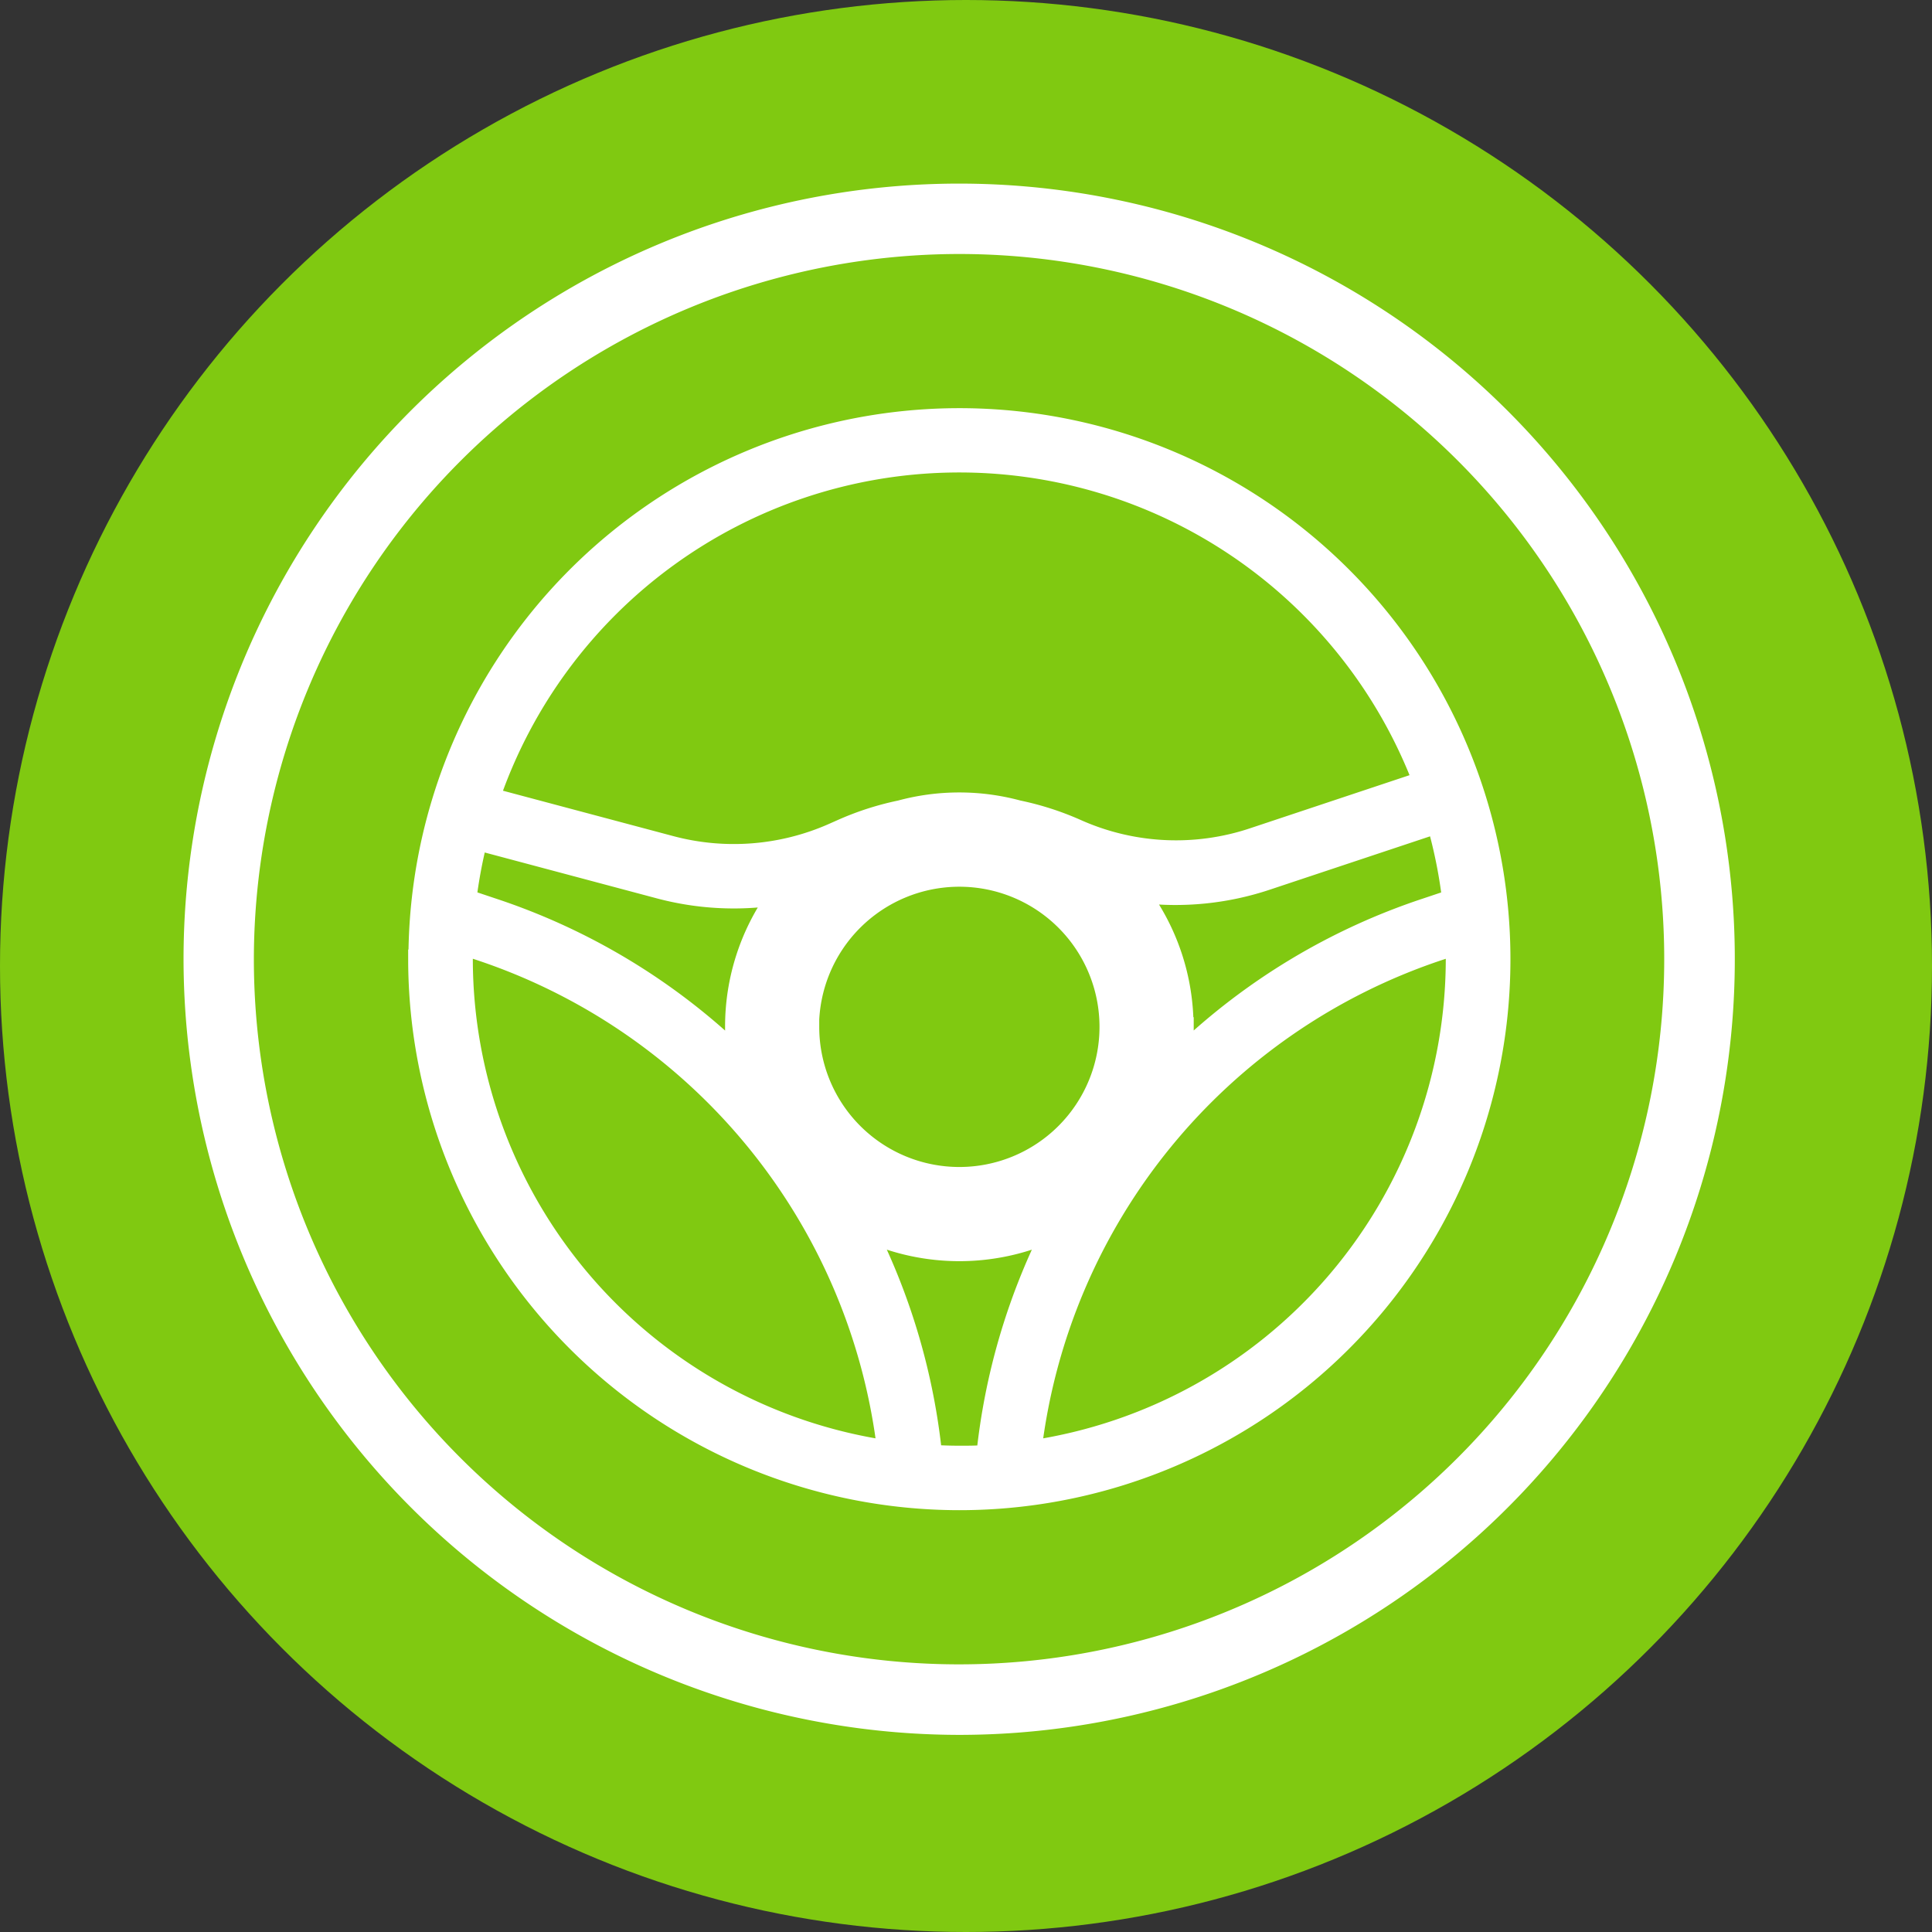
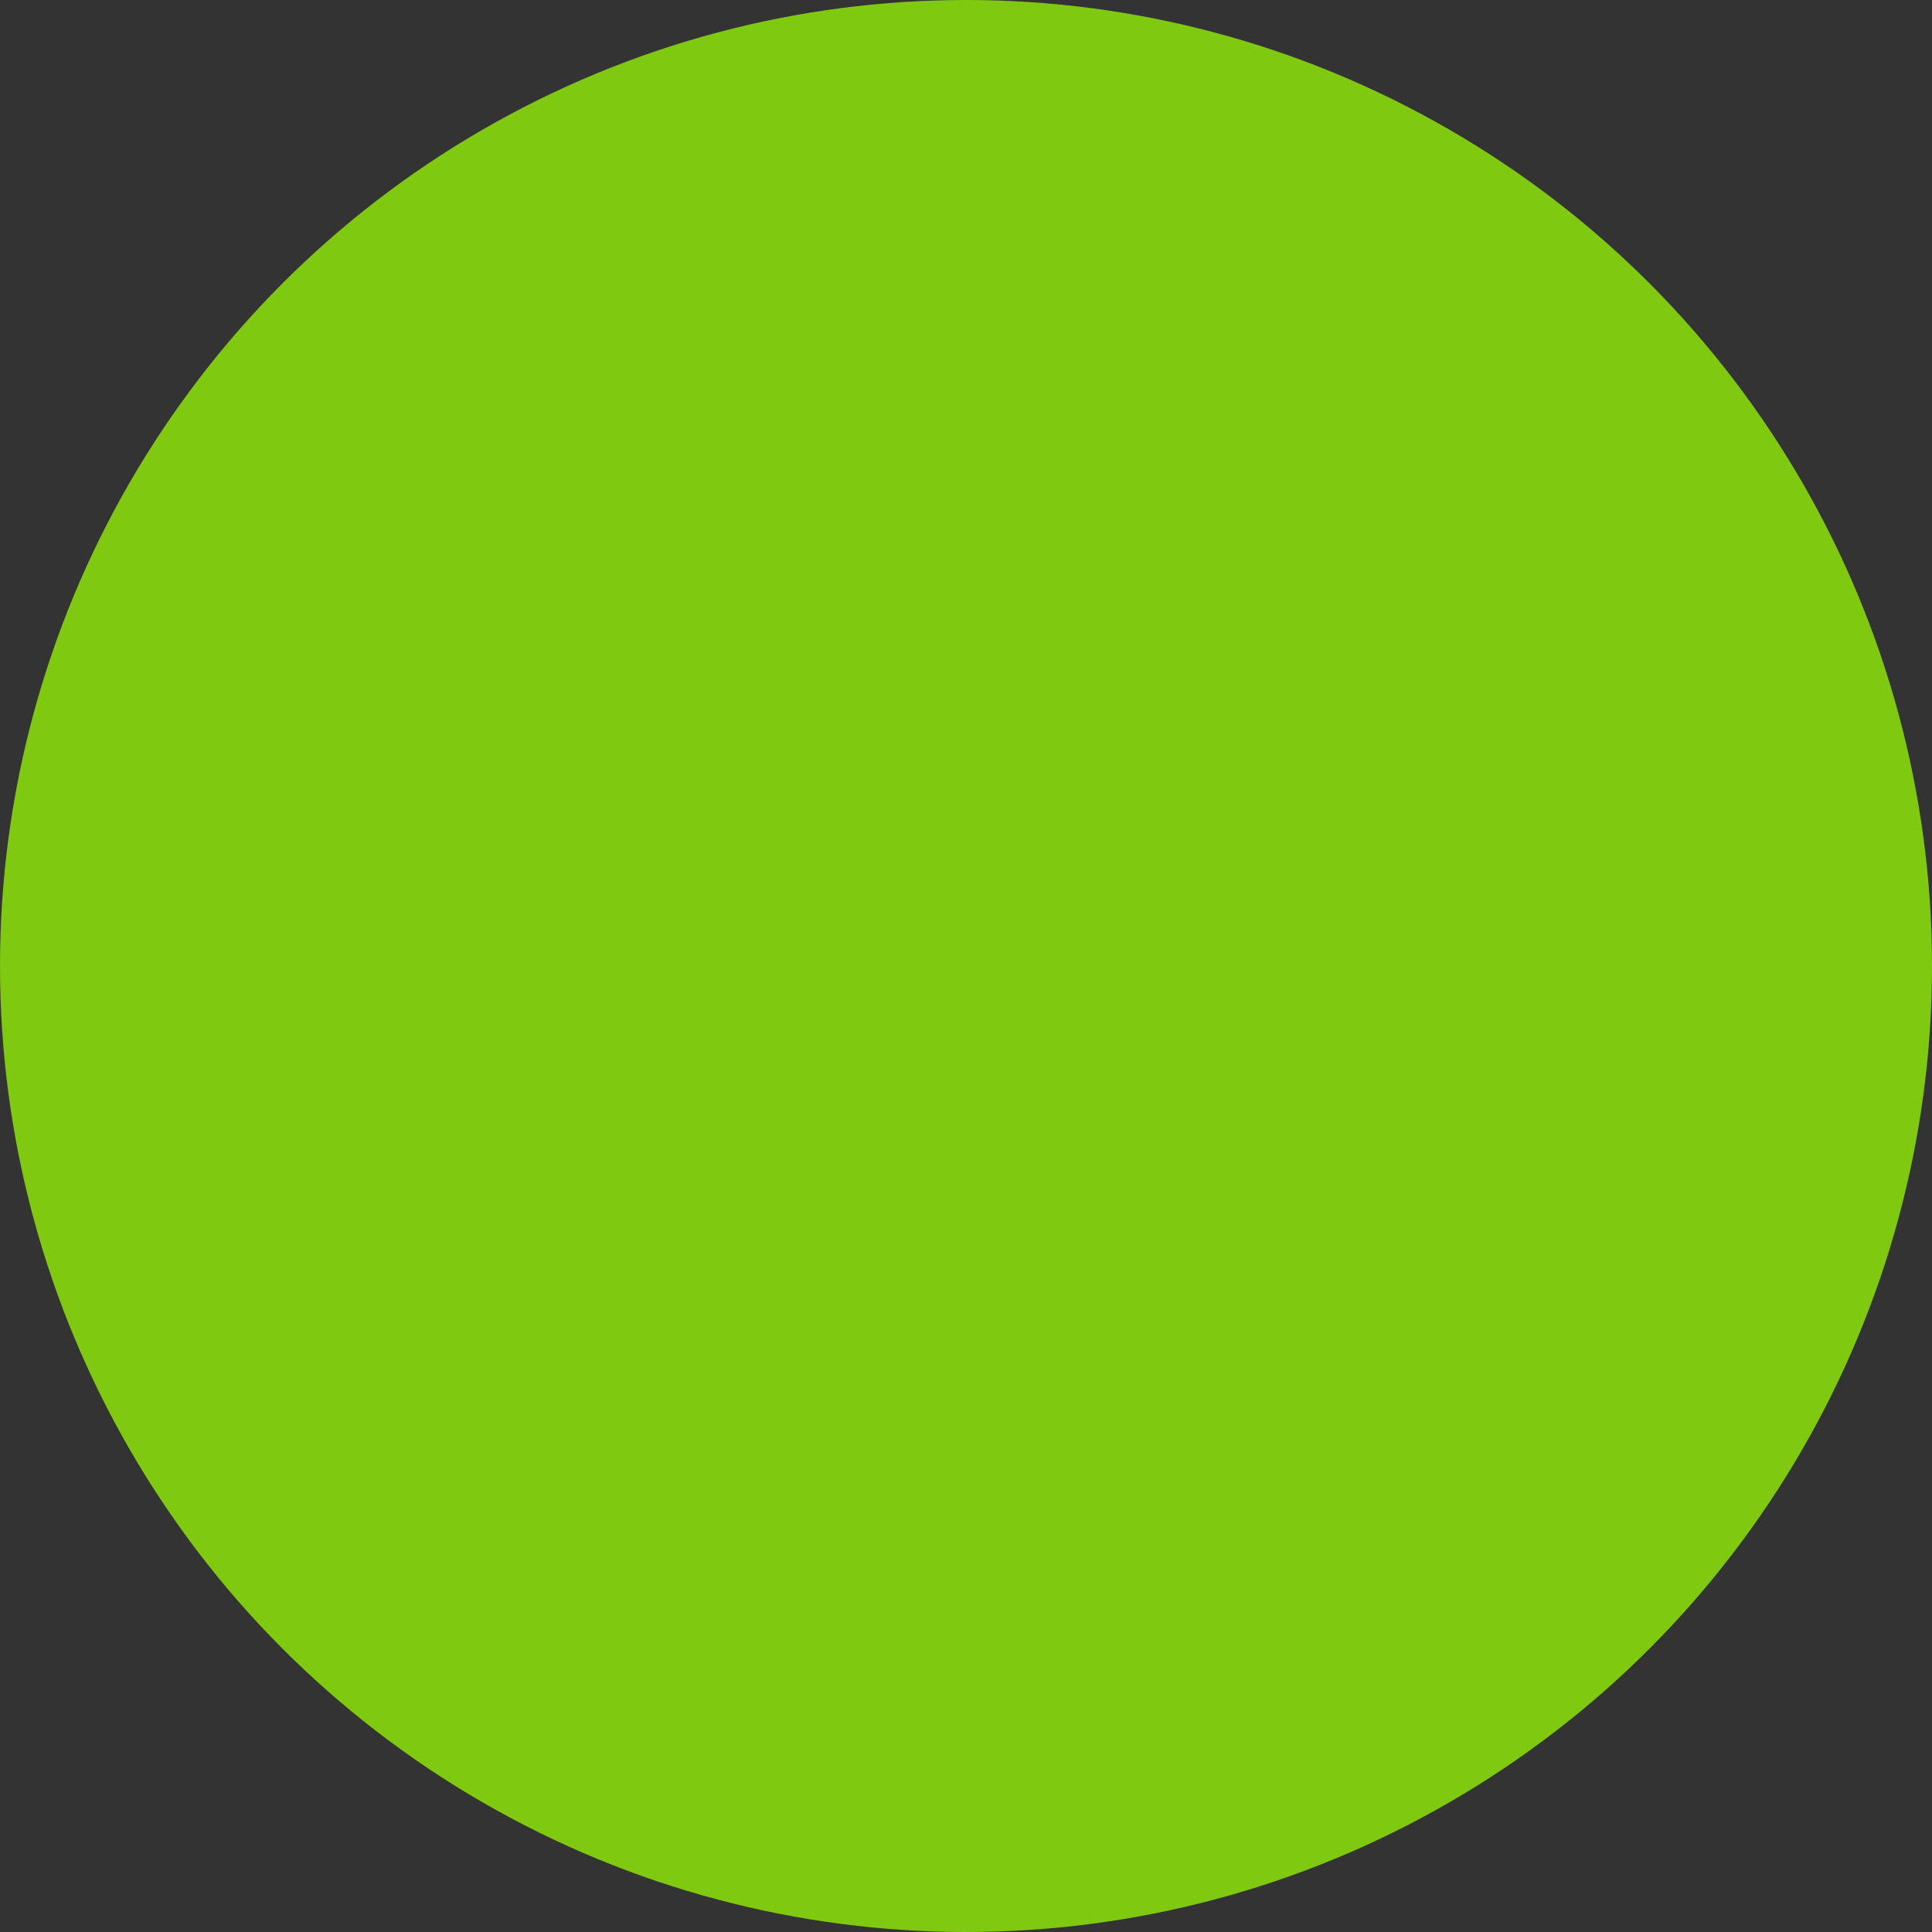
<svg xmlns="http://www.w3.org/2000/svg" id="surus_lejant" width="30" height="30" viewBox="0 0 30 30">
  <rect x="0" y="0" width="30" height="30" fill="#333333" stroke="none" />
  <circle id="Ellipse_4" data-name="Ellipse 4" cx="15" cy="15" r="15" fill="#80c911" />
  <g id="Group_716" data-name="Group 716" transform="translate(3 3)">
-     <path id="Union_3" data-name="Union 3" d="M0,11.894A11.894,11.894,0,1,1,11.894,23.789,11.907,11.907,0,0,1,0,11.894Zm.792,0a11.1,11.1,0,1,0,11.1-11.1A11.114,11.114,0,0,0,.792,11.894Zm2.7,0A8.406,8.406,0,1,1,11.894,20.3,8.414,8.414,0,0,1,3.488,11.894Zm7.991,7.693c.137.007.274.012.414.012s.277,0,.414-.012a10.075,10.075,0,0,1,1.009-3.457,3.489,3.489,0,0,1-2.846,0A10.089,10.089,0,0,1,11.479,19.588Zm7.87-7.825a9.34,9.34,0,0,0-6.329,7.753A7.715,7.715,0,0,0,19.6,11.894c0-.071,0-.142,0-.213Zm-15.161.132a7.716,7.716,0,0,0,6.578,7.621,9.336,9.336,0,0,0-6.329-7.753l-.243-.08C4.192,11.753,4.188,11.823,4.188,11.894Zm5.379,1.051a2.326,2.326,0,1,0,2.326-2.326A2.329,2.329,0,0,0,9.568,12.945Zm-5.32-1.984.412.138a10.04,10.04,0,0,1,3.771,2.268,3.542,3.542,0,0,1-.025-.422,3.471,3.471,0,0,1,.659-2.039,4.5,4.5,0,0,1-1.826-.1l-2.825-.753A7.557,7.557,0,0,0,4.248,10.961Zm11.135,1.984a3.52,3.52,0,0,1-.025.421,10.043,10.043,0,0,1,3.77-2.267l.412-.138a7.639,7.639,0,0,0-.234-1.167l-2.625.874a4.481,4.481,0,0,1-1.988.2A3.472,3.472,0,0,1,15.383,12.945ZM4.613,9.381l2.807.748a3.8,3.8,0,0,0,2.517-.2l.133-.059a4.476,4.476,0,0,1,.91-.293,3.5,3.5,0,0,1,1.831,0,4.477,4.477,0,0,1,.91.293,3.775,3.775,0,0,0,2.74.133l2.624-.874a7.7,7.7,0,0,0-14.47.251Z" fill="#fff" stroke="#fff" stroke-width="0.3" />
-   </g>
+     </g>
</svg>